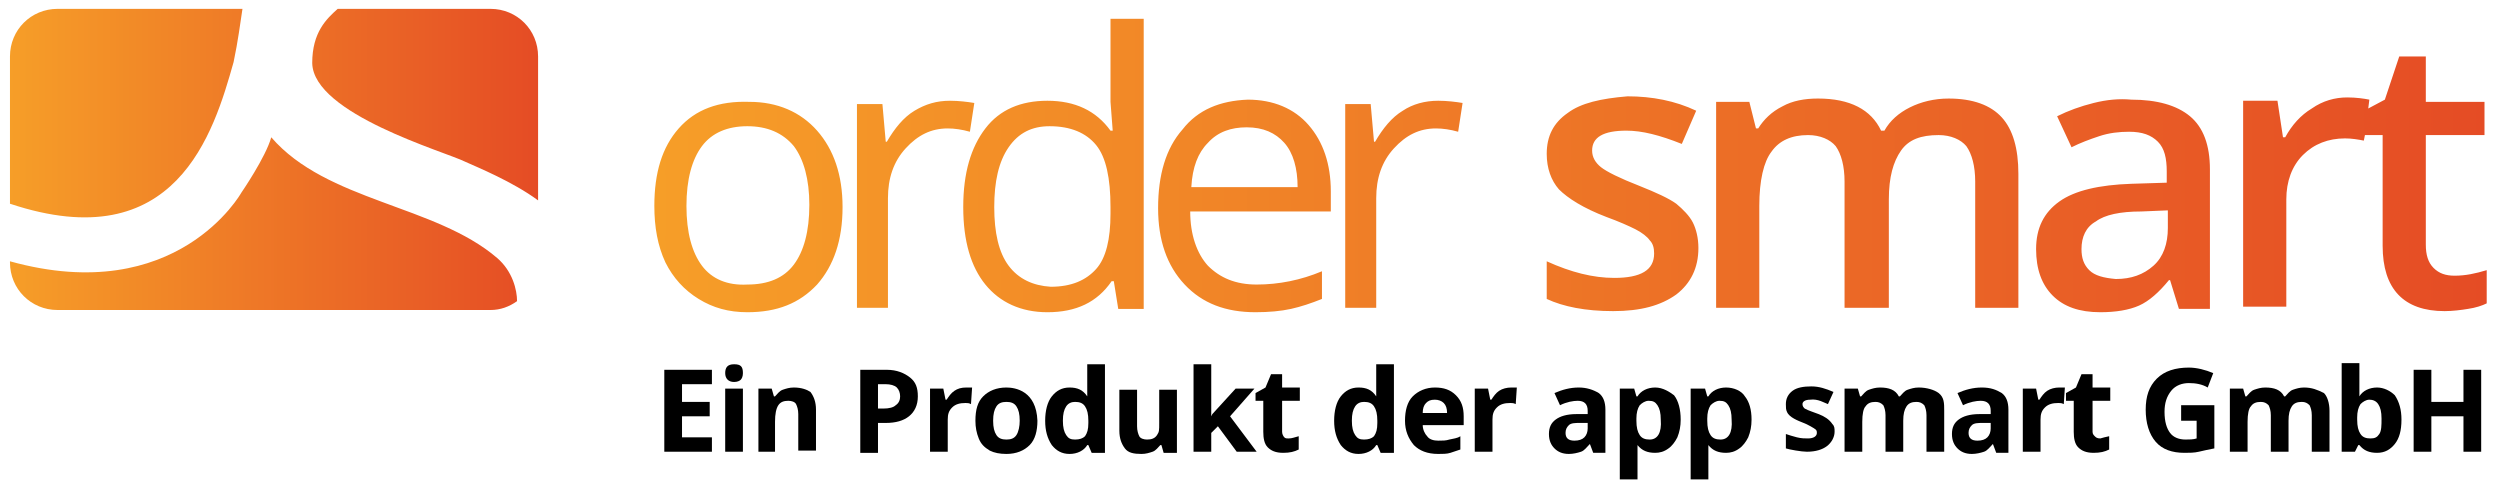
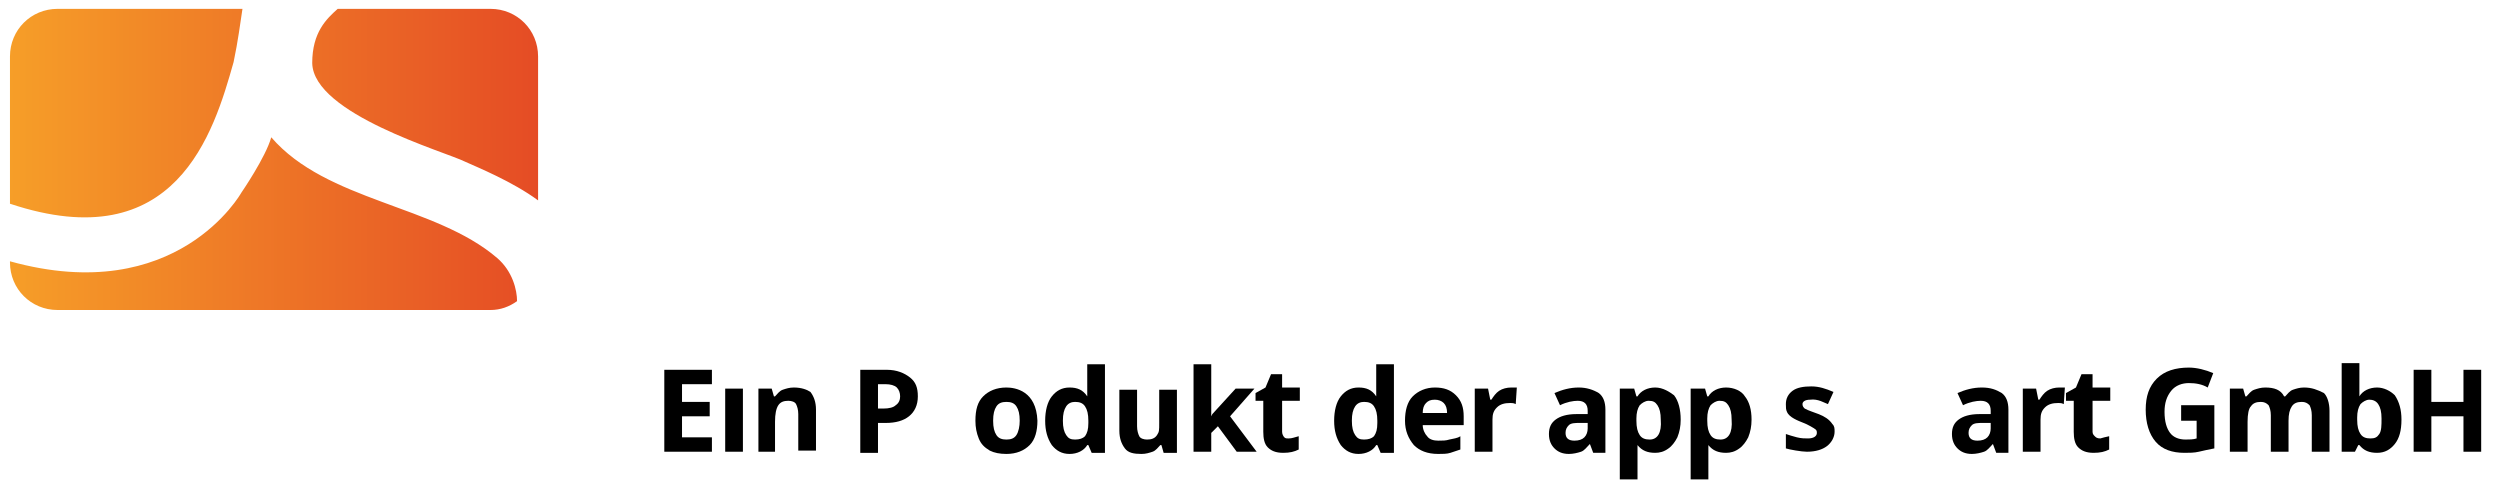
<svg xmlns="http://www.w3.org/2000/svg" version="1.1" id="Layer_1" x="0px" y="0px" viewBox="0 0 225.8 43.7" style="enable-background:new 0 0 225.8 43.7;" xml:space="preserve">
  <style type="text/css"> .st0{fill:url(#SVGID_2_);} .st1{fill:url(#SVGID_3_);} .st2{fill:none;} </style>
  <g>
    <g>
      <linearGradient id="SVGID_2_" gradientUnits="userSpaceOnUse" x1="59.1" y1="-818.95" x2="224.6" y2="-818.95" gradientTransform="matrix(1 0 0 -1 0 -804)">
        <stop offset="0" style="stop-color:#F69E28" />
        <stop offset="1" style="stop-color:#E54C25" />
      </linearGradient>
-       <path id="SVGID_1_" class="st0" d="M63.4,24c-0.9-1.2-1.4-3-1.4-5.4s0.5-4.2,1.4-5.4s2.3-1.8,4.1-1.8c1.8,0,3.2,0.6,4.2,1.8 c0.9,1.2,1.4,3,1.4,5.3c0,2.4-0.5,4.2-1.4,5.4c-0.9,1.2-2.3,1.8-4.2,1.8C65.7,25.8,64.3,25.2,63.4,24 M61.3,11.6 c-1.5,1.7-2.2,4-2.2,7c0,1.9,0.3,3.6,1,5.1c0.7,1.4,1.7,2.5,3,3.3c1.3,0.8,2.7,1.2,4.4,1.2c2.7,0,4.7-0.8,6.3-2.5 c1.5-1.7,2.3-4,2.3-7c0-2.9-0.8-5.2-2.3-6.9s-3.6-2.6-6.1-2.6C64.9,9.1,62.8,9.9,61.3,11.6 M82.6,10c-1,0.6-1.8,1.6-2.5,2.8H80 l-0.3-3.4h-2.3v18.4h2.8v-9.9c0-1.8,0.5-3.3,1.6-4.5s2.3-1.8,3.8-1.8c0.6,0,1.3,0.1,2,0.3L88,9.3c-0.6-0.1-1.4-0.2-2.2-0.2 C84.6,9.1,83.6,9.4,82.6,10 M109.1,12.9c0.9-1,2.1-1.4,3.5-1.4c1.5,0,2.6,0.5,3.4,1.4s1.2,2.3,1.2,4h-9.6 C107.7,15.1,108.2,13.8,109.1,12.9 M106.8,11.7c-1.5,1.7-2.2,4.1-2.2,7.1c0,2.9,0.8,5.2,2.4,6.9c1.6,1.7,3.7,2.5,6.4,2.5 c1.2,0,2.3-0.1,3.2-0.3c0.9-0.2,1.8-0.5,2.8-0.9v-2.5c-1.9,0.8-3.9,1.2-5.9,1.2c-1.9,0-3.3-0.6-4.4-1.7c-1-1.1-1.6-2.8-1.6-4.9 h12.7v-1.8c0-2.5-0.7-4.5-2-6S115,9,112.7,9C110.2,9.1,108.2,9.9,106.8,11.7 M126.7,10c-1,0.6-1.8,1.6-2.5,2.8h-0.1l-0.3-3.4h-2.3 v18.4h2.8v-9.9c0-1.8,0.5-3.3,1.6-4.5s2.3-1.8,3.8-1.8c0.6,0,1.3,0.1,2,0.3l0.4-2.6c-0.6-0.1-1.4-0.2-2.2-0.2 C128.7,9.1,127.6,9.4,126.7,10 M141.6,10.2c-1.3,0.9-1.9,2.1-1.9,3.7c0,1.3,0.4,2.4,1.1,3.2c0.8,0.8,2.2,1.7,4.3,2.5 c1.1,0.4,2,0.8,2.6,1.1c0.6,0.3,1.1,0.7,1.3,1c0.3,0.3,0.4,0.7,0.4,1.2c0,1.5-1.2,2.2-3.6,2.2c-1.9,0-3.9-0.5-6.1-1.5V27 c1.5,0.7,3.5,1.1,6,1.1s4.3-0.5,5.7-1.5c1.3-1,2-2.4,2-4.2c0-0.9-0.2-1.7-0.5-2.3c-0.3-0.6-0.9-1.2-1.5-1.7 c-0.7-0.5-1.8-1-3.3-1.6c-1.8-0.7-3-1.3-3.5-1.7s-0.8-0.9-0.8-1.5c0-1.2,1-1.8,3.1-1.8c1.4,0,3,0.4,5,1.2l1.3-3 c-1.9-0.9-4-1.3-6.2-1.3C144.6,8.9,142.8,9.3,141.6,10.2 M172.5,9.7c-1,0.5-1.8,1.2-2.3,2.1h-0.3c-0.9-1.9-2.8-2.9-5.7-2.9 c-1.2,0-2.3,0.2-3.2,0.7c-1,0.5-1.7,1.2-2.2,2h-0.2L158,9.2h-3v18.6h3.9v-9.2c0-2.3,0.4-4,1.1-4.9c0.7-1,1.8-1.5,3.3-1.5 c1.1,0,2,0.4,2.5,1c0.5,0.7,0.8,1.8,0.8,3.2v11.4h4V18c0-2,0.4-3.4,1.1-4.4c0.7-1,1.8-1.4,3.4-1.4c1.1,0,2,0.4,2.5,1 c0.5,0.7,0.8,1.8,0.8,3.2v11.4h3.9V15.7c0-2.3-0.5-4-1.5-5.1s-2.6-1.7-4.8-1.7C174.7,8.9,173.5,9.2,172.5,9.7 M188.7,24.4 c-0.5-0.5-0.7-1.1-0.7-1.9c0-1.1,0.4-2,1.3-2.5c0.8-0.6,2.2-0.9,4.1-0.9l2.4-0.1v1.6c0,1.4-0.4,2.6-1.3,3.4 c-0.9,0.8-2,1.2-3.4,1.2C190,25.1,189.2,24.9,188.7,24.4 M189.1,9.3c-1.2,0.3-2.3,0.7-3.3,1.2l1.3,2.8c0.8-0.4,1.6-0.7,2.5-1 s1.8-0.4,2.7-0.4c1.2,0,2,0.3,2.6,0.9c0.6,0.6,0.8,1.5,0.8,2.7v1l-3.2,0.1c-2.9,0.1-5.1,0.6-6.5,1.6s-2.1,2.4-2.1,4.3 c0,1.8,0.5,3.2,1.5,4.2s2.4,1.5,4.3,1.5c1.4,0,2.6-0.2,3.5-0.6s1.8-1.2,2.7-2.3h0.1l0.8,2.6h2.8V15.3c0-2.2-0.6-3.8-1.8-4.8 s-3-1.5-5.3-1.5C191.4,8.9,190.3,9,189.1,9.3 M216.7,5.1L215.4,9l-1.5,0.8L214,9c-0.5-0.1-1.2-0.2-2-0.2c-1.1,0-2.2,0.3-3.2,1 c-1,0.6-1.8,1.5-2.4,2.6h-0.2l-0.5-3.3h-3.1v18.6h3.9V18c0-1.6,0.5-3,1.5-4s2.3-1.5,3.8-1.5c0.6,0,1.2,0.1,1.7,0.2l0.1-0.5h1.6v10 c0,3.9,1.9,5.9,5.6,5.9c0.7,0,1.5-0.1,2.1-0.2c0.7-0.1,1.3-0.3,1.7-0.5v-3c-1,0.3-1.9,0.5-2.9,0.5c-0.8,0-1.4-0.2-1.9-0.7 s-0.7-1.2-0.7-2.1v-9.9h5.3v-3h-5.3V5.1H216.7z M91.1,24c-0.9-1.2-1.3-3-1.3-5.3s0.4-4.1,1.3-5.4s2.1-1.9,3.7-1.9 c1.9,0,3.3,0.6,4.2,1.7c0.9,1.1,1.3,3,1.3,5.6v0.6c0,2.3-0.4,4-1.3,5s-2.2,1.6-4.1,1.6C93.3,25.8,92,25.2,91.1,24 M100.3,1.7v7.5 l0.1,1.3l0.1,1.3h-0.2C99,10,97.1,9.1,94.6,9.1c-2.4,0-4.3,0.8-5.6,2.5c-1.3,1.7-2,4-2,7.1s0.7,5.4,2,7s3.2,2.5,5.6,2.5 c2.6,0,4.5-0.9,5.8-2.8h0.2l0.4,2.5h2.3V1.7H100.3z" />
    </g>
  </g>
  <g>
    <g>
      <linearGradient id="SVGID_3_" gradientUnits="userSpaceOnUse" x1="0.9" y1="-818.4" x2="48.6" y2="-818.4" gradientTransform="matrix(1 0 0 -1 0 -804)">
        <stop offset="0" style="stop-color:#F69E28" />
        <stop offset="1" style="stop-color:#E54C25" />
      </linearGradient>
      <path class="st1" d="M21.1,5.6c0.4-1.9,0.6-3.5,0.8-4.8H5.2c-2.4,0-4.3,1.9-4.3,4.3v13.3C15.9,23.4,19.3,12,21.1,5.6z M44.3,0.8 H30.5c-1,0.9-2.3,2.1-2.3,4.9c0.1,4.6,12,8,13.8,8.9c1.1,0.5,4.3,1.8,6.6,3.5v-13C48.6,2.7,46.7,0.8,44.3,0.8z M44.9,23.3 c-5.6-4.8-15.4-5.1-20.4-10.9c-0.5,1.8-2.7,5-2.7,5S16,27.8,0.9,23.6v0.1c0,2.4,1.9,4.3,4.3,4.3h39.1c0.9,0,1.7-0.3,2.4-0.8 C46.7,26.2,46.3,24.5,44.9,23.3z" />
    </g>
  </g>
-   <rect x="1" y="31.8" class="st2" width="224.8" height="15.3" />
  <g>
-     <path d="M66.3,32.9c-0.6,0-0.8,0.3-0.8,0.8s0.3,0.8,0.8,0.8c0.3,0,0.5-0.1,0.6-0.2c0.1-0.1,0.2-0.3,0.2-0.6 C67.1,33.1,66.9,32.9,66.3,32.9z" />
    <polygon points="60,40.8 64.3,40.8 64.3,39.5 61.6,39.5 61.6,37.6 64.1,37.6 64.1,36.3 61.6,36.3 61.6,34.7 64.3,34.7 64.3,33.4 60,33.4 " />
    <rect x="65.5" y="35.1" width="1.6" height="5.7" />
    <path d="M71.7,35c-0.4,0-0.7,0.1-1,0.2c-0.3,0.1-0.5,0.4-0.7,0.6h-0.1l-0.2-0.7h-1.2v5.7H70v-2.7c0-0.7,0.1-1.2,0.3-1.5 c0.2-0.3,0.5-0.4,0.9-0.4c0.3,0,0.6,0.1,0.7,0.3s0.2,0.5,0.2,0.9v3.3h1.6V37c0-0.7-0.2-1.2-0.5-1.6C72.9,35.2,72.4,35,71.7,35z" />
    <path d="M80.1,33.4h-2.4v7.5h1.6v-2.7H80c0.9,0,1.6-0.2,2.1-0.6c0.5-0.4,0.8-1,0.8-1.8s-0.2-1.3-0.7-1.7 C81.7,33.7,81,33.4,80.1,33.4z M80.9,36.6c-0.2,0.2-0.6,0.3-1.1,0.3h-0.5v-2.2H80c0.4,0,0.8,0.1,1,0.3s0.3,0.5,0.3,0.8 C81.3,36.1,81.2,36.4,80.9,36.6z" />
-     <path d="M86.2,35.3c-0.3,0.2-0.5,0.5-0.7,0.8h-0.1l-0.2-1H84v5.7h1.6v-2.9c0-0.5,0.1-0.8,0.4-1.1s0.7-0.4,1.2-0.4 c0.2,0,0.3,0,0.5,0.1l0.1-1.5c-0.1,0-0.3,0-0.5,0C86.8,35,86.5,35.1,86.2,35.3z" />
    <path d="M90.9,35c-0.9,0-1.6,0.3-2.1,0.8S88.1,37,88.1,38c0,0.6,0.1,1.1,0.3,1.6s0.5,0.8,1,1.1c0.4,0.2,0.9,0.3,1.5,0.3 c0.9,0,1.6-0.3,2.1-0.8s0.7-1.3,0.7-2.2C93.6,35.3,91.7,35,90.9,35z M91.8,39.3c-0.2,0.3-0.5,0.4-0.9,0.4s-0.7-0.1-0.9-0.4 c-0.2-0.3-0.3-0.7-0.3-1.3s0.1-1,0.3-1.3c0.2-0.3,0.5-0.4,0.9-0.4s0.7,0.1,0.9,0.4c0.2,0.3,0.3,0.7,0.3,1.3 C92.1,38.5,92,39,91.8,39.3z" />
    <path d="M98.2,34.7c0,0.3,0,0.7,0,1.1h0c-0.4-0.6-0.9-0.8-1.6-0.8s-1.2,0.3-1.6,0.8s-0.6,1.3-0.6,2.2s0.2,1.6,0.6,2.2 c0.4,0.5,0.9,0.8,1.6,0.8s1.3-0.3,1.6-0.8h0.1l0.3,0.7h1.2v-8h-1.6V34.7z M98.3,38.2c0,0.6-0.1,0.9-0.3,1.2 c-0.2,0.2-0.5,0.3-0.9,0.3s-0.6-0.1-0.8-0.4C96.1,39,96,38.6,96,38s0.1-1,0.3-1.3c0.2-0.3,0.5-0.4,0.8-0.4c0.4,0,0.7,0.1,0.9,0.4 s0.3,0.7,0.3,1.3C98.3,38,98.3,38.2,98.3,38.2z" />
    <path d="M104.7,38.2c0,0.7,0,0.8-0.2,1.1c-0.2,0.3-0.5,0.4-0.9,0.4c-0.3,0-0.6-0.1-0.7-0.3s-0.2-0.5-0.2-0.9v-3.3h-1.6v3.7 c0,0.7,0.2,1.2,0.5,1.6c0.3,0.4,0.8,0.5,1.5,0.5c0.4,0,0.7-0.1,1-0.2c0.3-0.1,0.5-0.4,0.7-0.6h0.1l0.2,0.7h1.2v-5.7h-1.6v2.6 L104.7,38.2z" />
    <polygon points="113.3,35.1 111.6,35.1 109.5,37.4 109.4,37.6 109.4,32.9 107.8,32.9 107.8,40.8 109.4,40.8 109.4,39.1 110,38.5 111.7,40.8 113.5,40.8 111.1,37.6 " />
    <path d="M116,39.5c-0.1-0.1-0.2-0.3-0.2-0.5v-2.8h1.6V35h-1.6v-1.2h-1l-0.5,1.2l-0.9,0.5v0.7h0.7V39c0,0.6,0.1,1.1,0.4,1.4 c0.3,0.3,0.7,0.5,1.4,0.5c0.6,0,1-0.1,1.4-0.3v-1.2c-0.4,0.1-0.6,0.2-0.9,0.2C116.2,39.6,116.1,39.6,116,39.5z" />
    <path d="M124.3,35.8L124.3,35.8c-0.4-0.6-0.9-0.8-1.6-0.8s-1.2,0.3-1.6,0.8s-0.6,1.3-0.6,2.2s0.2,1.6,0.6,2.2 c0.4,0.5,0.9,0.8,1.6,0.8s1.3-0.3,1.6-0.8h0.1l0.3,0.7h1.2v-8h-1.6C124.3,32.9,124.3,35.4,124.3,35.8z M124.4,38.2 c0,0.6-0.1,0.9-0.3,1.2c-0.2,0.2-0.5,0.3-0.9,0.3s-0.6-0.1-0.8-0.4c-0.2-0.3-0.3-0.7-0.3-1.3s0.1-1,0.3-1.3 c0.2-0.3,0.5-0.4,0.8-0.4c0.4,0,0.7,0.1,0.9,0.4c0.2,0.3,0.3,0.7,0.3,1.3V38.2z" />
    <path d="M129.6,35c-0.8,0-1.5,0.3-2,0.8s-0.7,1.3-0.7,2.2s0.3,1.6,0.8,2.2c0.5,0.5,1.2,0.8,2.2,0.8c0.4,0,0.8,0,1.1-0.1 c0.3-0.1,0.6-0.2,0.9-0.3v-1.2c-0.3,0.2-0.6,0.2-1,0.3c-0.3,0.1-0.6,0.1-1,0.1s-0.8-0.1-1-0.4c-0.2-0.2-0.4-0.6-0.4-1h3.7v-0.8 c0-0.8-0.2-1.4-0.7-1.9S130.4,35,129.6,35z M128.5,37.3c0-0.4,0.1-0.7,0.3-0.9s0.4-0.3,0.8-0.3c0.3,0,0.6,0.1,0.8,0.3 s0.3,0.5,0.3,0.9H128.5z" />
    <path d="M135.4,35.3c-0.3,0.2-0.5,0.5-0.7,0.8h-0.1l-0.2-1h-1.2v5.7h1.6v-2.9c0-0.5,0.1-0.8,0.4-1.1c0.3-0.3,0.7-0.4,1.2-0.4 c0.2,0,0.3,0,0.5,0.1L137,35c-0.1,0-0.3,0-0.5,0C136.1,35,135.7,35.1,135.4,35.3z" />
    <path d="M142.6,35c-0.8,0-1.5,0.2-2.2,0.5l0.5,1.1c0.6-0.3,1.2-0.4,1.6-0.4c0.6,0,0.9,0.3,0.9,0.9v0.3h-1c-0.9,0-1.5,0.2-1.9,0.5 s-0.6,0.7-0.6,1.3s0.2,1,0.5,1.3s0.7,0.5,1.3,0.5c0.4,0,0.8-0.1,1.1-0.2c0.3-0.1,0.5-0.4,0.8-0.7l0,0l0.3,0.8h1.1V37 c0-0.7-0.2-1.2-0.6-1.5C143.9,35.2,143.3,35,142.6,35z M143.4,38.7c0,0.3-0.1,0.6-0.3,0.8s-0.5,0.3-0.9,0.3c-0.5,0-0.8-0.2-0.8-0.7 c0-0.3,0.1-0.5,0.3-0.7s0.6-0.2,1-0.2h0.7v0.3V38.7z" />
    <path d="M149.5,35c-0.7,0-1.3,0.3-1.6,0.8h-0.1l-0.2-0.7h-1.3v8.2h1.6c0,0,0-2.7,0-3.1l0,0c0.4,0.5,0.9,0.7,1.6,0.7 c0.4,0,0.8-0.1,1.2-0.4c0.3-0.2,0.6-0.6,0.8-1c0.2-0.5,0.3-1,0.3-1.6c0-0.9-0.2-1.7-0.6-2.2C150.8,35.4,150.2,35,149.5,35z M149,39.7c-0.4,0-0.7-0.1-0.9-0.4c-0.2-0.3-0.3-0.7-0.3-1.3v-0.2c0-0.5,0.1-0.9,0.3-1.2c0.2-0.2,0.5-0.4,0.8-0.4 c0.4,0,0.6,0.1,0.8,0.4c0.2,0.3,0.3,0.7,0.3,1.3C150.1,39.1,149.7,39.7,149,39.7z" />
-     <path d="M155.9,35c-0.7,0-1.3,0.3-1.6,0.8h-0.1l-0.2-0.7h-1.3v8.2h1.6c0,0,0-2.7,0-3.1l0,0c0.4,0.5,0.9,0.7,1.6,0.7 c0.4,0,0.8-0.1,1.2-0.4c0.3-0.2,0.6-0.6,0.8-1c0.2-0.5,0.3-1,0.3-1.6c0-0.9-0.2-1.6-0.6-2.1C157.3,35.3,156.6,35,155.9,35z M155.4,39.7c-0.4,0-0.7-0.1-0.9-0.4c-0.2-0.3-0.3-0.7-0.3-1.3v-0.2c0-0.5,0.1-0.9,0.3-1.2c0.2-0.2,0.5-0.4,0.8-0.4 c0.4,0,0.6,0.1,0.8,0.4c0.2,0.3,0.3,0.7,0.3,1.3C156.5,39.1,156.1,39.7,155.4,39.7z" />
+     <path d="M155.9,35c-0.7,0-1.3,0.3-1.6,0.8h-0.1l-0.2-0.7h-1.3v8.2h1.6c0,0,0-2.7,0-3.1l0,0c0.4,0.5,0.9,0.7,1.6,0.7 c0.4,0,0.8-0.1,1.2-0.4c0.3-0.2,0.6-0.6,0.8-1c0.2-0.5,0.3-1,0.3-1.6c0-0.9-0.2-1.6-0.6-2.1C157.3,35.3,156.6,35,155.9,35M155.4,39.7c-0.4,0-0.7-0.1-0.9-0.4c-0.2-0.3-0.3-0.7-0.3-1.3v-0.2c0-0.5,0.1-0.9,0.3-1.2c0.2-0.2,0.5-0.4,0.8-0.4 c0.4,0,0.6,0.1,0.8,0.4c0.2,0.3,0.3,0.7,0.3,1.3C156.5,39.1,156.1,39.7,155.4,39.7z" />
    <path d="M163,36.9c-0.1-0.1-0.2-0.2-0.2-0.4s0.2-0.4,0.7-0.4c0.7-0.1,1.3,0.3,1.6,0.4l0.5-1.1c-0.7-0.3-1.3-0.5-2-0.5 s-1.3,0.1-1.7,0.4c-0.4,0.3-0.6,0.7-0.6,1.2c0,0.3,0,0.5,0.1,0.7c0.2,0.5,1,0.8,1.5,1c0.3,0.1,1,0.5,1.1,0.6 c0.1,0.1,0.1,0.2,0.1,0.3c0,0.3-0.3,0.5-0.8,0.5c-0.3,0-0.6,0-1-0.1s-0.7-0.2-1-0.3v1.3c0.3,0.1,1.4,0.3,1.9,0.3 c0.8,0,1.4-0.2,1.8-0.5c0.4-0.3,0.7-0.8,0.7-1.3c0-0.3,0-0.5-0.2-0.7C164.9,37.4,163.7,37.3,163,36.9z" />
-     <path d="M173.3,35c-0.4,0-0.7,0.1-1,0.2c-0.3,0.1-0.5,0.4-0.7,0.6h-0.1c-0.3-0.6-0.9-0.8-1.7-0.8c-0.4,0-0.7,0.1-1,0.2 c-0.3,0.1-0.5,0.4-0.7,0.6H168l-0.2-0.7h-1.2v5.7h1.6v-2.7c0-0.7,0.1-1.2,0.3-1.4c0.2-0.3,0.5-0.4,0.9-0.4c0.3,0,0.5,0.1,0.7,0.3 c0.1,0.2,0.2,0.5,0.2,0.9v3.3h1.6V38c0-0.6,0.1-1,0.3-1.3s0.5-0.4,0.9-0.4c0.3,0,0.5,0.1,0.7,0.3c0.1,0.2,0.2,0.5,0.2,0.9v3.3h1.6 v-3.7c0-0.7,0-1.2-0.5-1.6C174.7,35.2,174,35,173.3,35z" />
    <path d="M179,35c-0.8,0-1.5,0.2-2.2,0.5l0.5,1.1c0.6-0.3,1.2-0.4,1.6-0.4c0.6,0,0.9,0.3,0.9,0.9v0.3h-1c-0.9,0-1.5,0.2-1.9,0.5 s-0.6,0.7-0.6,1.3s0.2,1,0.5,1.3s0.7,0.5,1.3,0.5c0.4,0,0.8-0.1,1.1-0.2c0.3-0.1,0.5-0.4,0.8-0.7l0,0l0.3,0.8h1.1V37 c0-0.7-0.2-1.2-0.6-1.5C180.3,35.2,179.8,35,179,35z M179.8,38.7c0,0.3-0.1,0.6-0.3,0.8s-0.5,0.3-0.9,0.3c-0.5,0-0.8-0.2-0.8-0.7 c0-0.3,0.1-0.5,0.3-0.7s0.6-0.2,1-0.2h0.7v0.3V38.7z" />
    <path d="M184.9,35.3c-0.3,0.2-0.5,0.5-0.7,0.8h-0.1l-0.2-1h-1.2v5.7h1.6v-2.9c0-0.5,0.1-0.8,0.4-1.1c0.3-0.3,0.7-0.4,1.2-0.4 c0.2,0,0.3,0,0.5,0.1l0.1-1.5c-0.1,0-0.3,0-0.5,0C185.6,35,185.2,35.1,184.9,35.3z" />
    <path d="M189.2,39.4c-0.1-0.1-0.2-0.2-0.2-0.4v-2.8h1.6V35H189v-1.2h-1l-0.5,1.2l-0.9,0.5v0.7h0.7V39c0,0.6,0.1,1.1,0.4,1.4 c0.3,0.3,0.7,0.5,1.4,0.5c0.6,0,1-0.1,1.4-0.3v-1.2c-0.4,0.1-0.5,0.1-0.8,0.2C189.4,39.6,189.3,39.5,189.2,39.4z" />
    <path d="M197,38h1.4v1.6c-0.3,0.1-0.7,0.1-1,0.1c-0.6,0-1.1-0.2-1.4-0.6c-0.3-0.4-0.5-1-0.5-1.9c0-0.8,0.2-1.4,0.6-1.9 c0.4-0.5,1-0.7,1.6-0.7s1.2,0.1,1.7,0.4l0.5-1.3c-0.7-0.3-1.5-0.5-2.2-0.5c-1.2,0-2.2,0.3-2.9,1s-1,1.6-1,2.8s0.3,2.2,0.9,2.9 c0.6,0.7,1.5,1,2.6,1c0.4,0,0.9,0,1.3-0.1c0.4-0.1,0.9-0.2,1.4-0.3v-3.9h-3L197,38L197,38z" />
    <path d="M208.1,35c-0.4,0-0.7,0.1-1,0.2c-0.3,0.1-0.5,0.4-0.7,0.6h-0.1c-0.3-0.6-0.9-0.8-1.7-0.8c-0.4,0-0.7,0.1-1,0.2 c-0.3,0.1-0.5,0.4-0.7,0.6h-0.1l-0.2-0.7h-1.2v5.7h1.6v-2.7c0-0.7,0.1-1.2,0.3-1.4c0.2-0.3,0.5-0.4,0.9-0.4c0.3,0,0.5,0.1,0.7,0.3 c0.1,0.2,0.2,0.5,0.2,0.9v3.3h1.6V38c0-0.6,0.1-1,0.3-1.3s0.5-0.4,0.9-0.4c0.3,0,0.5,0.1,0.7,0.3c0.1,0.2,0.2,0.5,0.2,0.9v3.3h1.6 v-3.7c0-0.7-0.2-1.3-0.5-1.6C209.3,35.2,208.8,35,208.1,35z" />
    <path d="M214.7,35c-0.7,0-1.3,0.3-1.6,0.8l0,0c0-0.5,0-3,0-3h-1.6v8h1.2l0.3-0.6h0.1c0.4,0.5,0.9,0.7,1.6,0.7 c0.7,0,1.2-0.3,1.6-0.8c0.4-0.5,0.6-1.2,0.6-2.2c0-0.9-0.2-1.6-0.6-2.2C215.9,35.3,215.3,35,214.7,35z M214.9,39.2 c-0.2,0.3-0.4,0.4-0.8,0.4c-0.4,0-0.7-0.1-0.9-0.4c-0.2-0.3-0.3-0.7-0.3-1.3v-0.2c0-0.5,0.1-0.9,0.3-1.2c0.2-0.2,0.5-0.4,0.8-0.4 s0.6,0.1,0.8,0.4c0.2,0.3,0.3,0.7,0.3,1.3S215.1,38.9,214.9,39.2z" />
    <polygon points="222.5,33.4 222.5,36.3 219.6,36.3 219.6,33.4 218,33.4 218,40.8 219.6,40.8 219.6,37.6 222.5,37.6 222.5,40.8 224.1,40.8 224.1,33.4 " />
  </g>
</svg>